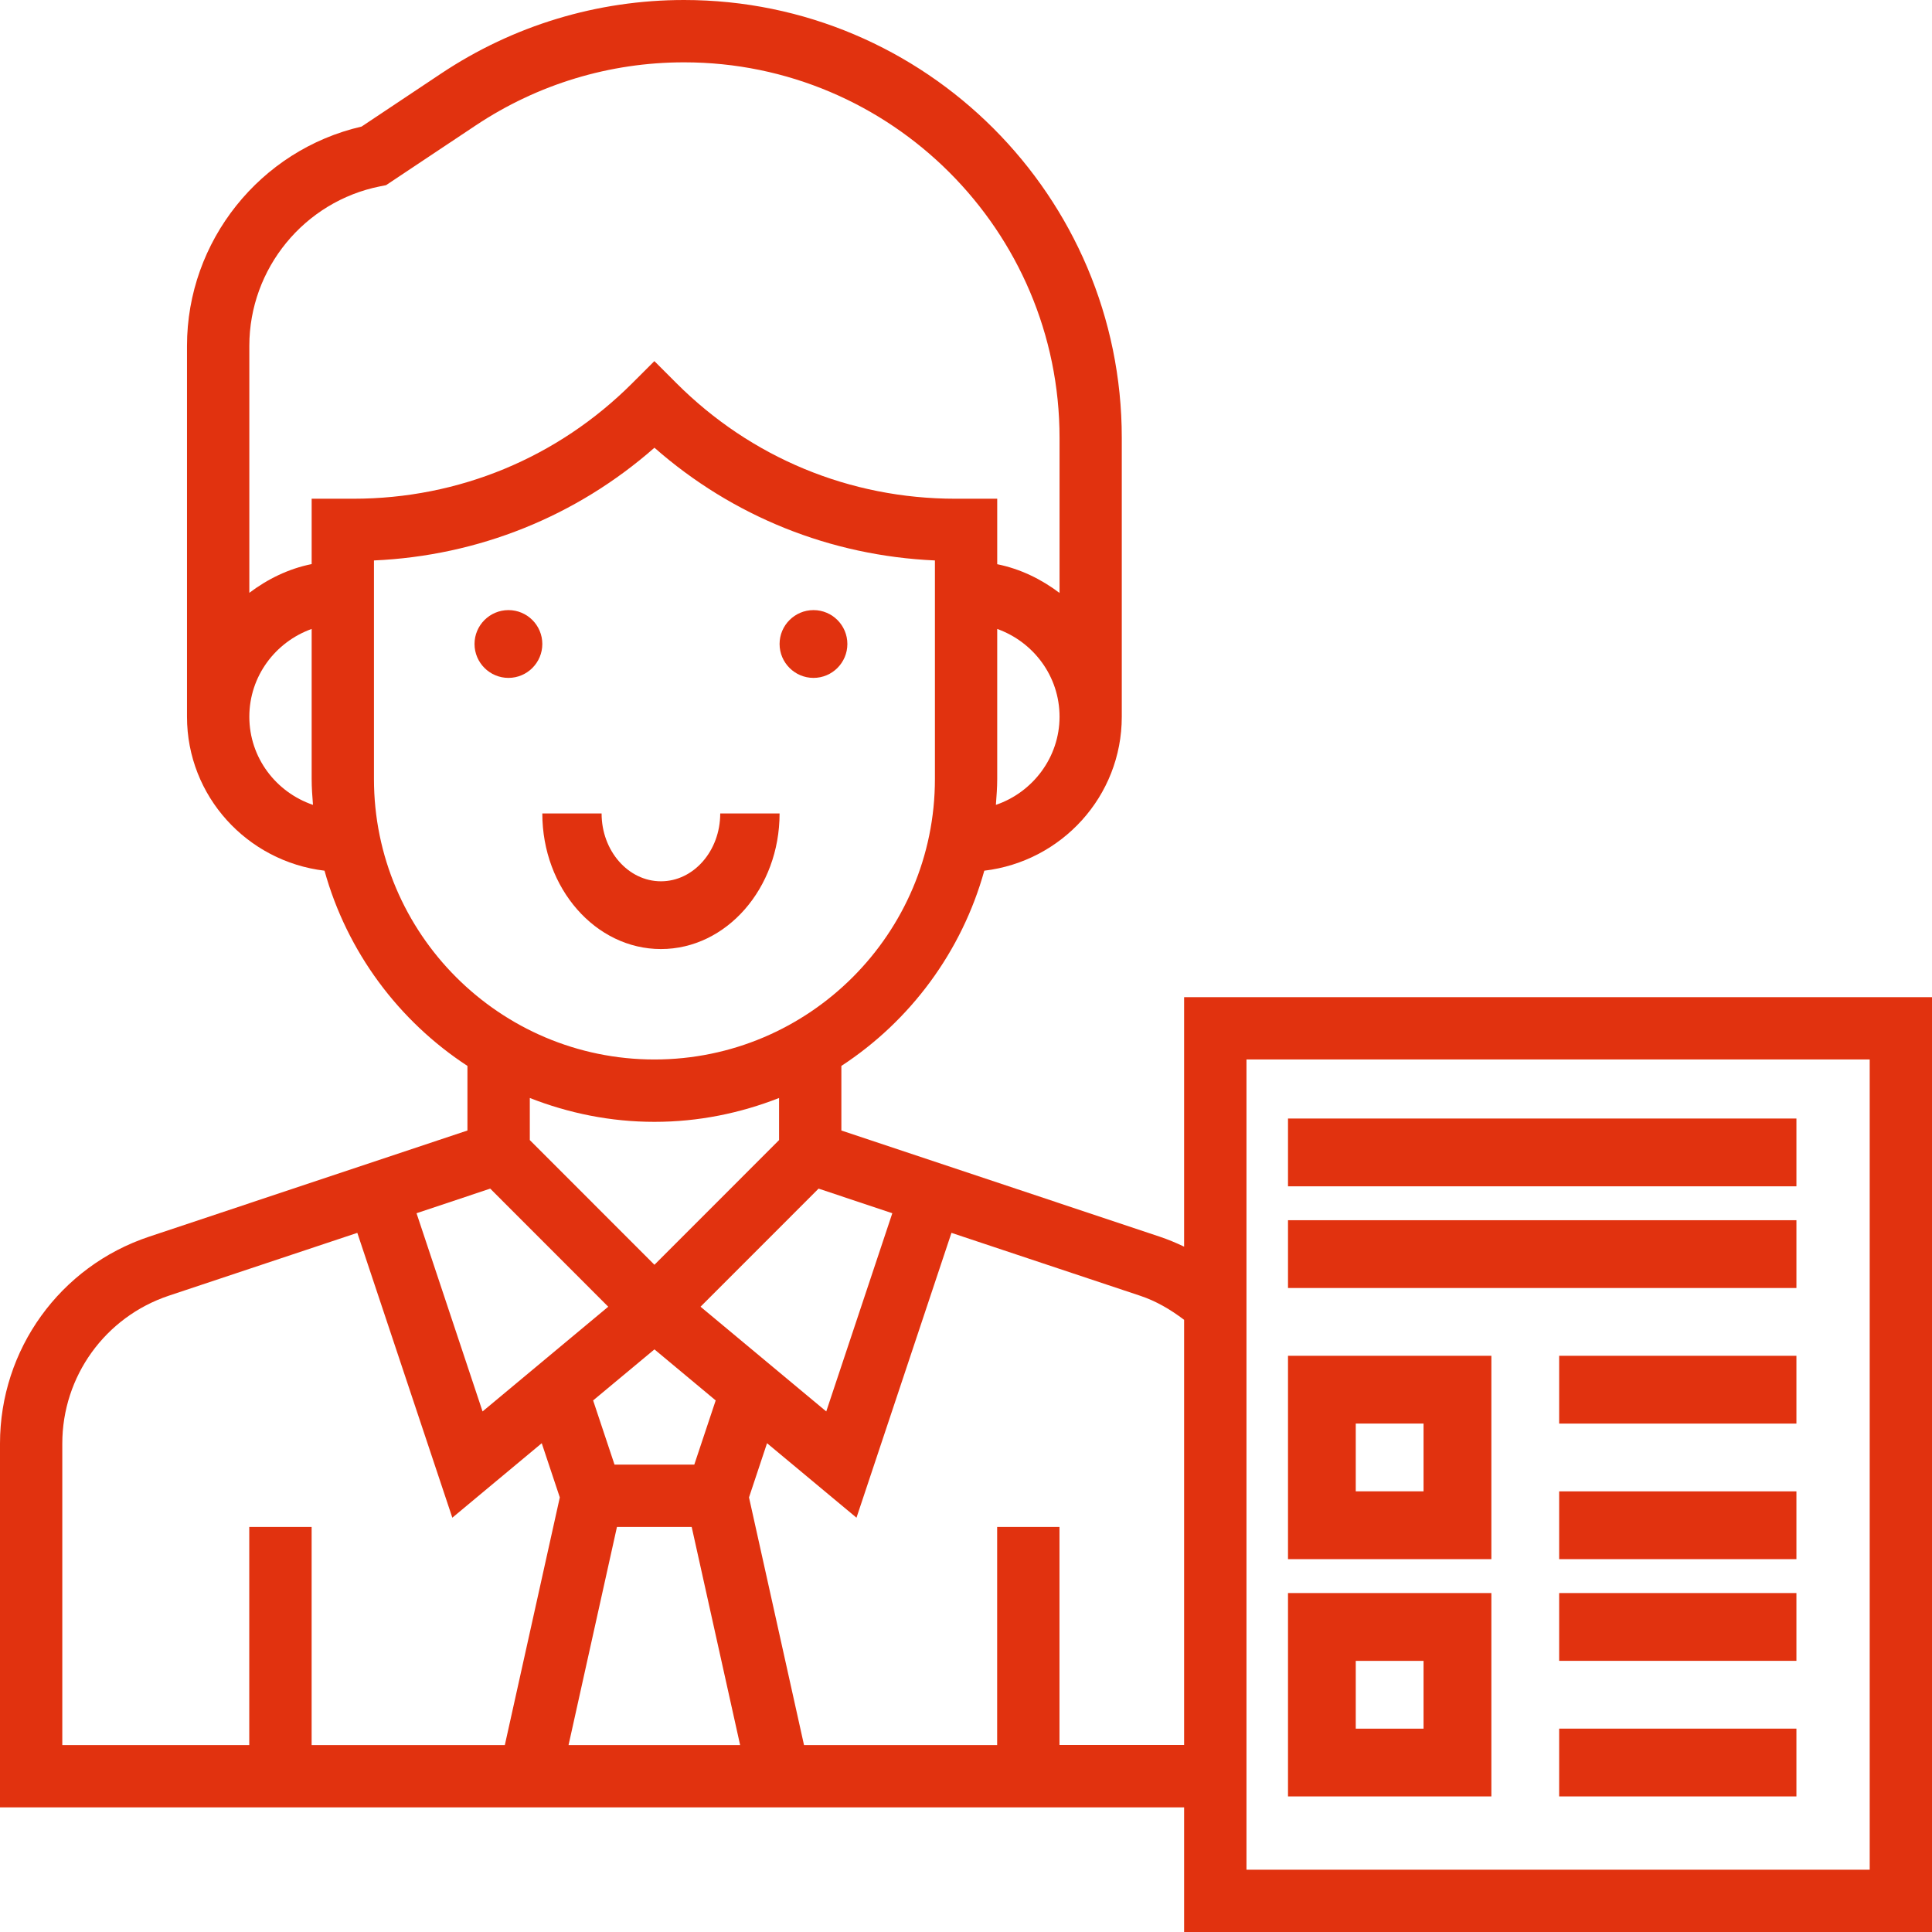
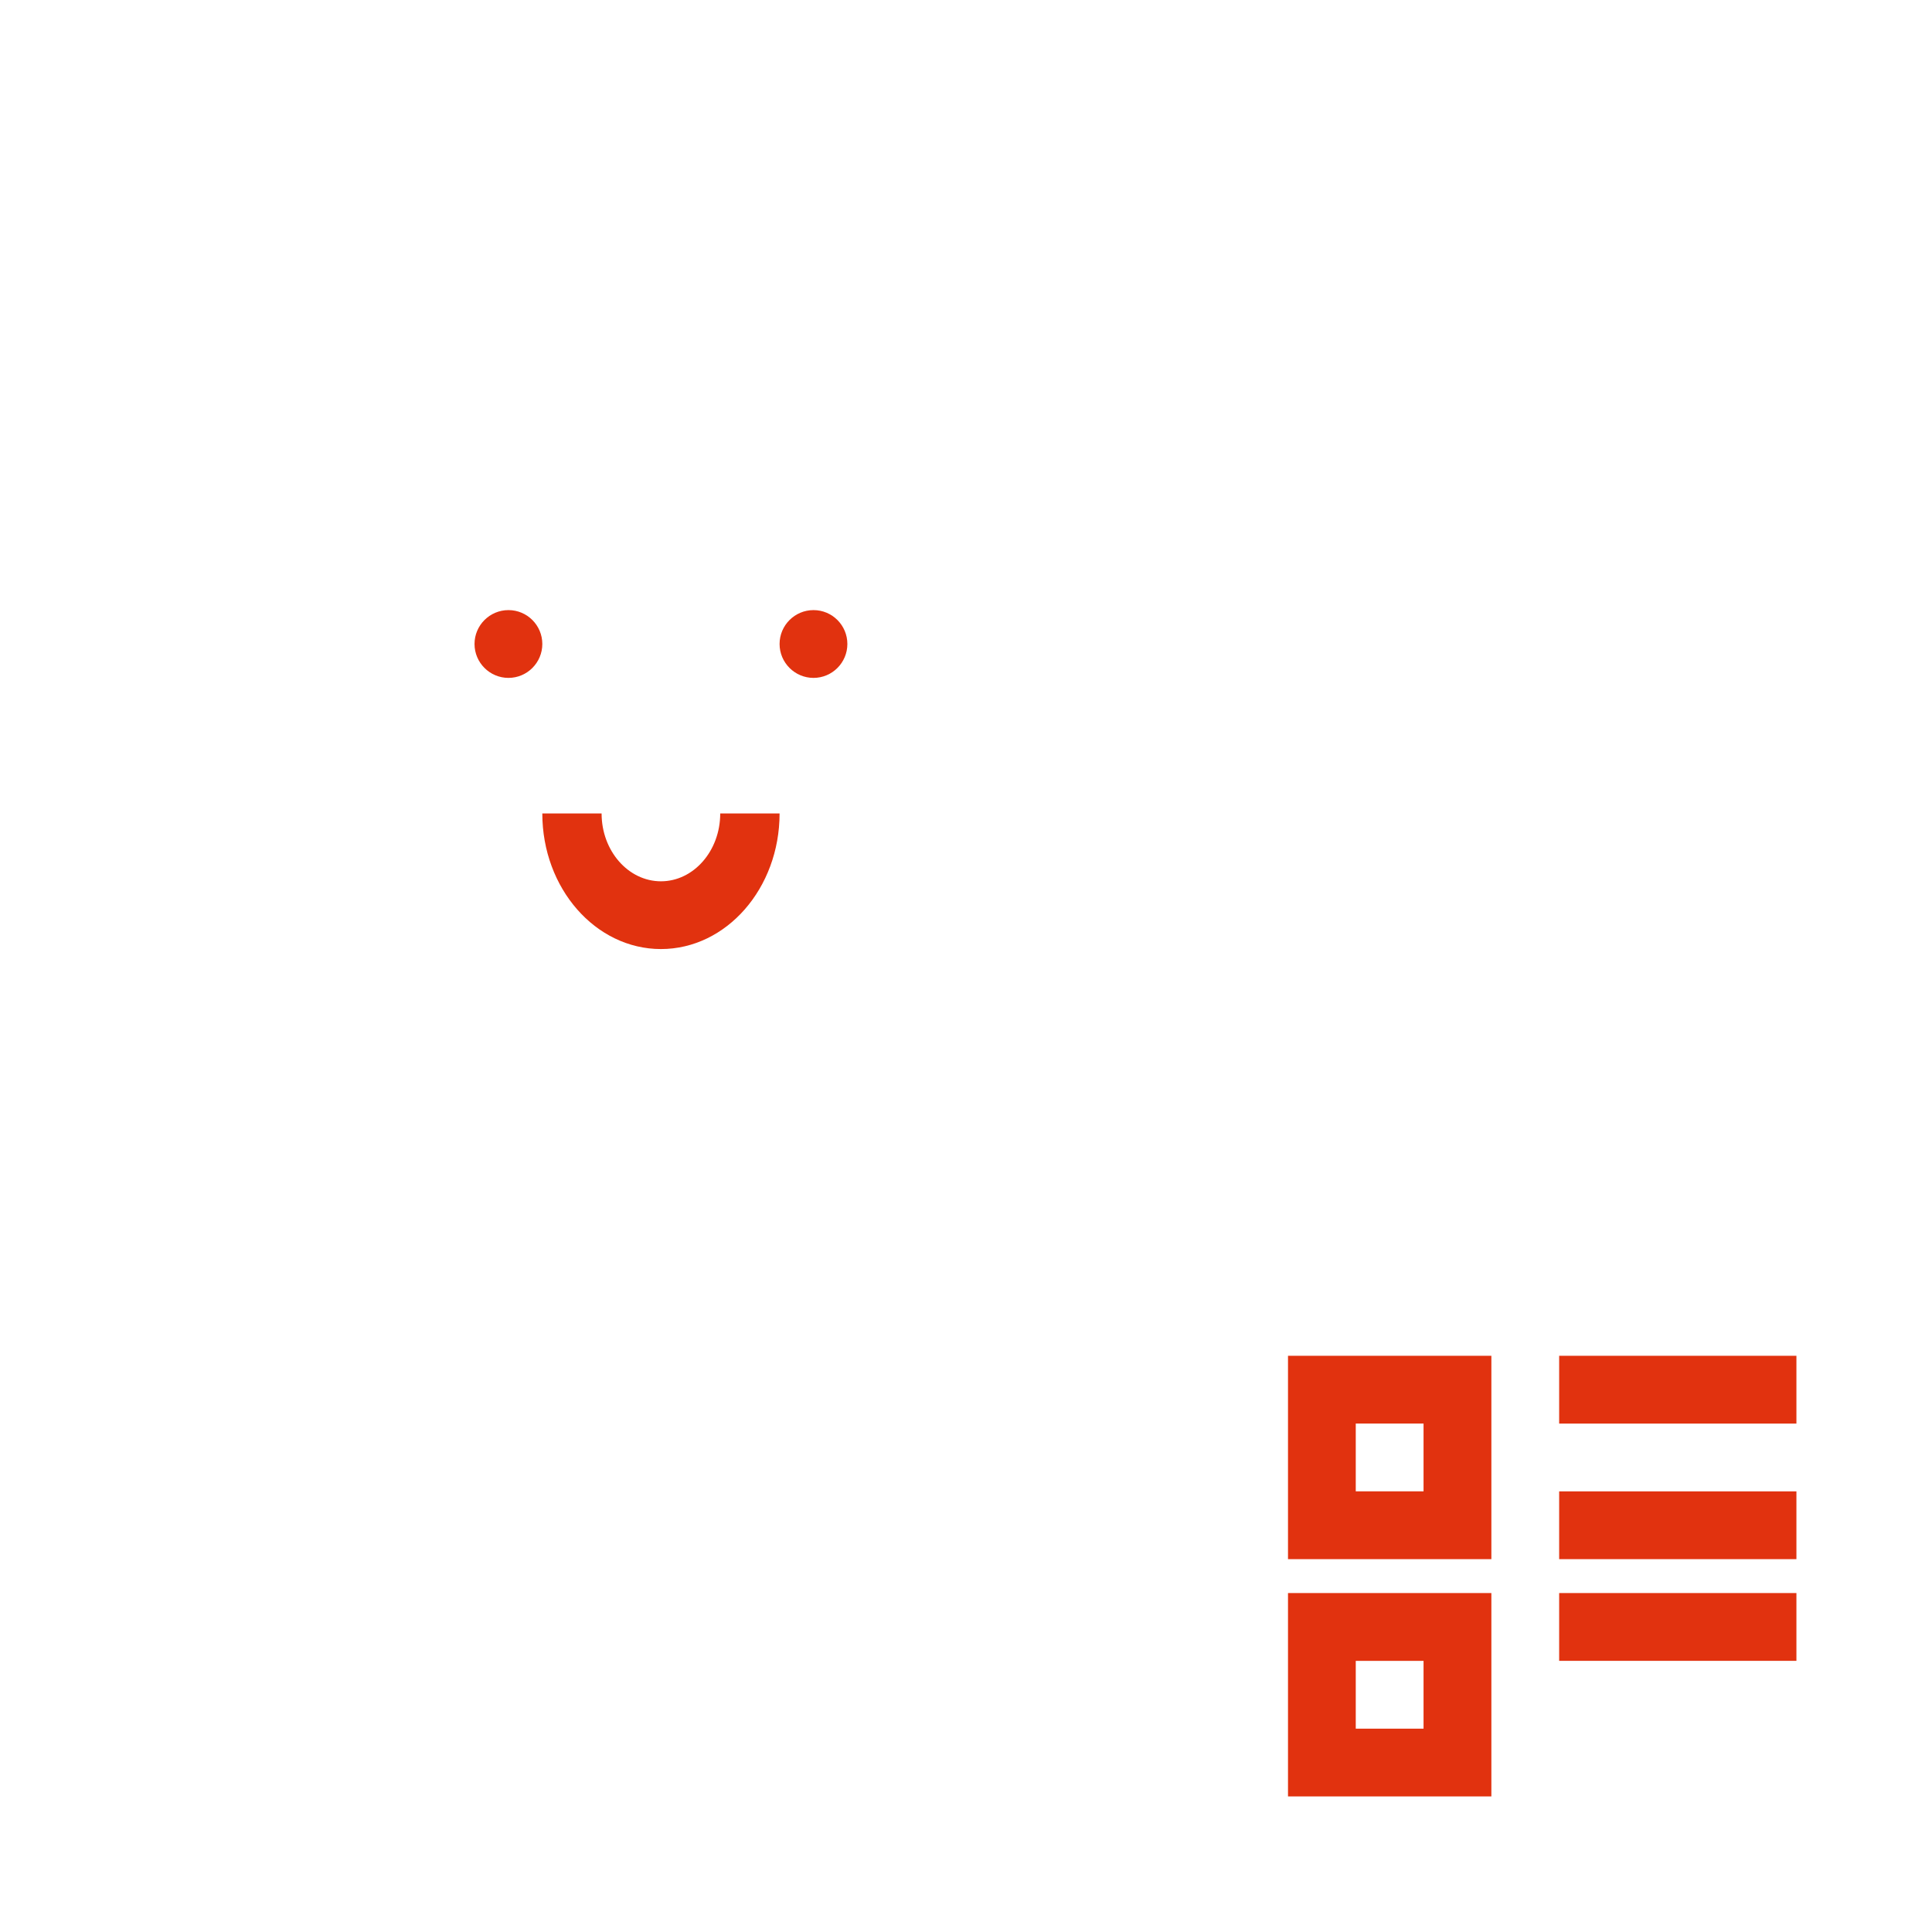
<svg xmlns="http://www.w3.org/2000/svg" width="57px" height="57px" viewBox="0 0 57 57" version="1.1">
  <title>newsletter</title>
  <g id="Hauptseiten" stroke="none" stroke-width="1" fill="none" fill-rule="evenodd">
    <g id="ABAWIA_Home" transform="translate(-1424, -2392)" fill="#E1320F" fill-rule="nonzero">
      <g id="Boxes" transform="translate(252, 2372)">
        <g id="Box-Copy" transform="translate(972, 0)">
          <g id="newsletter" transform="translate(200, 20)">
            <path d="M25,19 C25,19.551 24.552,20 24.001,20 C23.45,20 23,19.551 23,19 C23,18.449 23.448,18 24.001,18 C24.554,18 25,18.449 25,19" id="Path" />
            <path d="M16,19 C16,19.551 15.552,20 15.001,20 C14.45,20 14,19.551 14,19 C14,18.449 14.448,18 15.001,18 C15.554,18 16,18.449 16,19" id="Path" />
            <path d="M23,24 L21.249,24 C21.249,25.104 20.464,26.001 19.5,26.001 C18.536,26.001 17.749,25.104 17.749,24 L16,24 C16,26.206 17.568,28 19.5,28 C21.432,28 23,26.206 23,24" id="Path" />
-             <path d="M34.935,29.419 L34.935,36.78 C34.702,36.669 34.461,36.568 34.213,36.485 L24.823,33.353 L24.823,31.448 C26.854,30.121 28.374,28.081 29.04,25.688 C31.319,25.417 33.096,23.495 33.096,21.146 L33.096,12.916 C33.096,5.794 27.302,0 20.181,0 C17.623,0 15.144,0.751 13.017,2.168 L10.668,3.734 C7.674,4.423 5.517,7.114 5.517,10.203 L5.517,21.146 C5.517,23.493 7.295,25.417 9.574,25.688 C10.239,28.083 11.762,30.121 13.791,31.448 L13.791,33.353 L4.401,36.485 C1.767,37.362 0,39.816 0,42.589 L0,53.323 L34.935,53.323 L34.935,57 L57,57 L57,29.419 L34.935,29.419 Z M26.326,35.794 L24.377,41.642 L20.668,38.552 L24.151,35.068 L26.326,35.794 L26.326,35.794 Z M18.204,45.05 L20.407,45.05 L21.836,51.485 L16.774,51.485 L18.202,45.05 L18.204,45.05 Z M20.483,43.21 L18.13,43.21 L17.499,41.317 L19.308,39.811 L21.115,41.317 L20.484,43.21 L20.483,43.21 Z M29.382,23.746 C29.4,23.493 29.421,23.241 29.421,22.983 L29.421,18.556 C30.488,18.938 31.26,19.949 31.26,21.146 C31.26,22.342 30.471,23.376 29.382,23.746 M7.356,21.146 C7.356,19.949 8.127,18.938 9.195,18.556 L9.195,22.983 C9.195,23.243 9.214,23.493 9.234,23.746 C8.145,23.376 7.356,22.356 7.356,21.146 M9.195,14.71 L9.195,16.642 C8.51,16.78 7.893,17.085 7.356,17.49 L7.356,10.203 C7.356,7.923 8.978,5.944 11.213,5.498 L11.39,5.463 L14.037,3.699 C15.863,2.484 17.987,1.839 20.181,1.839 C26.29,1.839 31.26,6.809 31.26,12.918 L31.26,17.494 C30.723,17.088 30.105,16.784 29.421,16.646 L29.421,14.714 L28.185,14.714 C25.077,14.714 22.155,13.504 19.956,11.304 L19.306,10.654 L18.655,11.304 C16.457,13.502 13.536,14.714 10.426,14.714 L9.192,14.714 L9.195,14.71 Z M11.033,22.983 L11.033,16.535 C14.111,16.398 17.001,15.237 19.308,13.209 C21.615,15.237 24.505,16.398 27.583,16.535 L27.583,22.983 C27.583,27.547 23.87,31.258 19.308,31.258 C14.746,31.258 11.033,27.547 11.033,22.983 M19.308,33.098 C20.607,33.098 21.842,32.842 22.985,32.394 L22.985,33.636 L19.308,37.315 L15.631,33.636 L15.631,32.394 C16.774,32.842 18.009,33.098 19.308,33.098 M14.463,35.068 L17.945,38.552 L14.237,41.642 L12.289,35.794 L14.463,35.068 L14.463,35.068 Z M1.838,42.589 C1.838,40.607 3.102,38.855 4.981,38.227 L10.542,36.373 L13.345,44.777 L15.983,42.579 L16.516,44.178 L14.894,51.485 L9.194,51.485 L9.194,45.05 L7.354,45.05 L7.354,51.485 L1.838,51.485 L1.838,42.589 L1.838,42.589 Z M31.258,51.485 L31.258,45.05 L29.419,45.05 L29.419,51.485 L23.721,51.485 L22.098,44.178 L22.63,42.579 L25.269,44.777 L28.071,36.373 L33.633,38.227 C34.111,38.385 34.538,38.638 34.935,38.939 L34.935,51.483 L31.258,51.483 L31.258,51.485 Z M55.162,55.162 L36.775,55.162 L36.775,31.258 L55.162,31.258 L55.162,55.162 L55.162,55.162 Z" id="Shape" />
-             <rect id="Rectangle" x="38" y="33" width="15" height="2" />
-             <rect id="Rectangle" x="38" y="36" width="15" height="2" />
            <path d="M44,40 L38,40 L38,46 L44,46 L44,40 L44,40 Z M41.999,43.999 L39.999,43.999 L39.999,41.999 L41.999,41.999 L41.999,43.999 Z" id="Shape" />
            <rect id="Rectangle" x="46" y="40" width="7" height="2" />
            <rect id="Rectangle" x="46" y="44" width="7" height="2" />
            <path d="M44,47 L38,47 L38,53 L44,53 L44,47 L44,47 Z M41.999,51.001 L39.999,51.001 L39.999,49.001 L41.999,49.001 L41.999,51.001 Z" id="Shape" />
            <rect id="Rectangle" x="46" y="47" width="7" height="2" />
-             <rect id="Rectangle" x="46" y="51" width="7" height="2" />
          </g>
        </g>
      </g>
    </g>
  </g>
</svg>